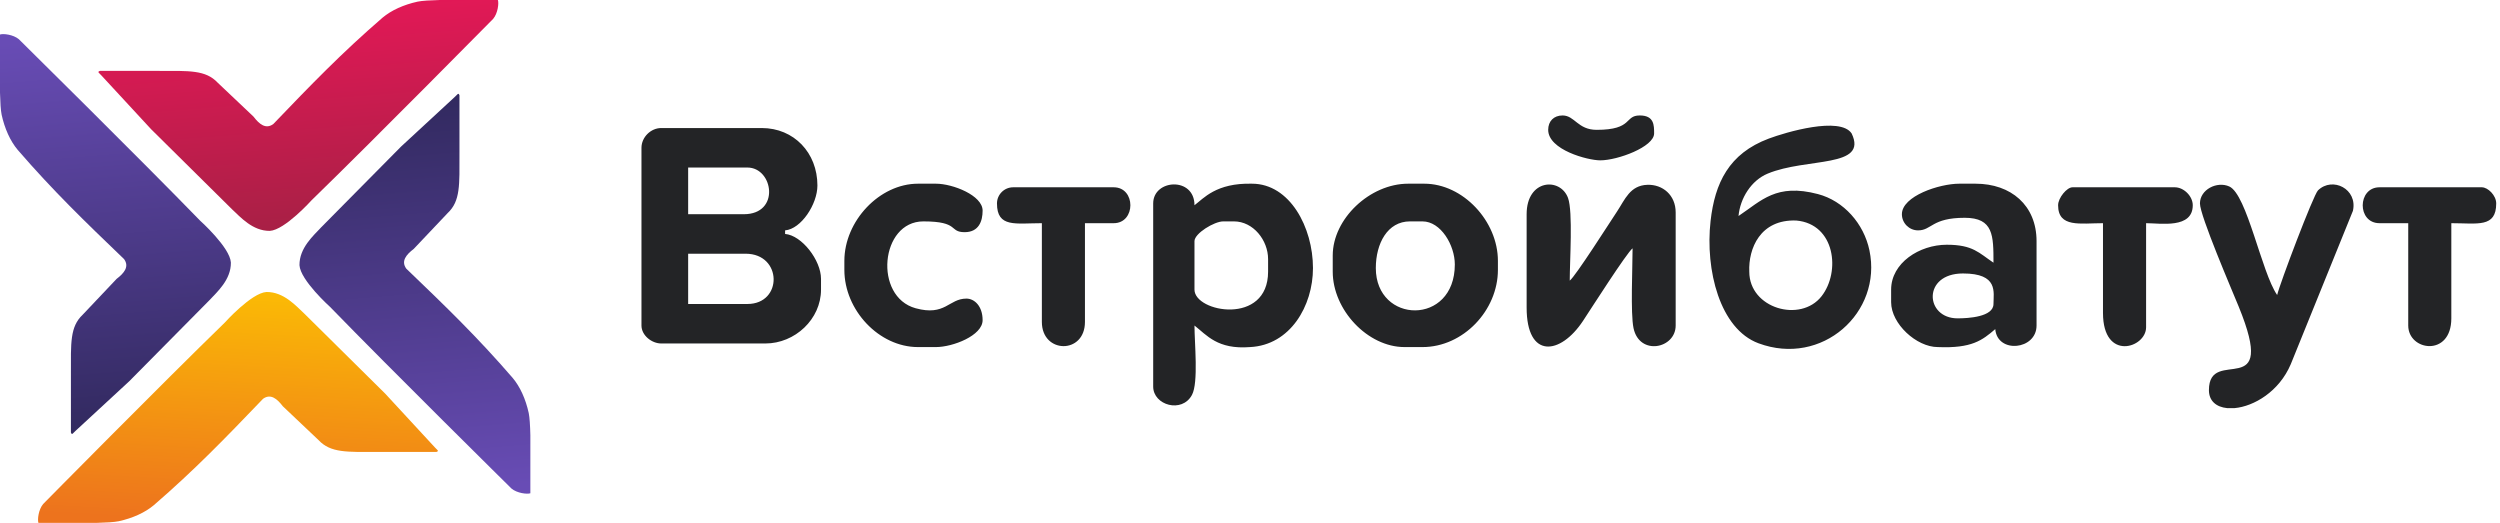
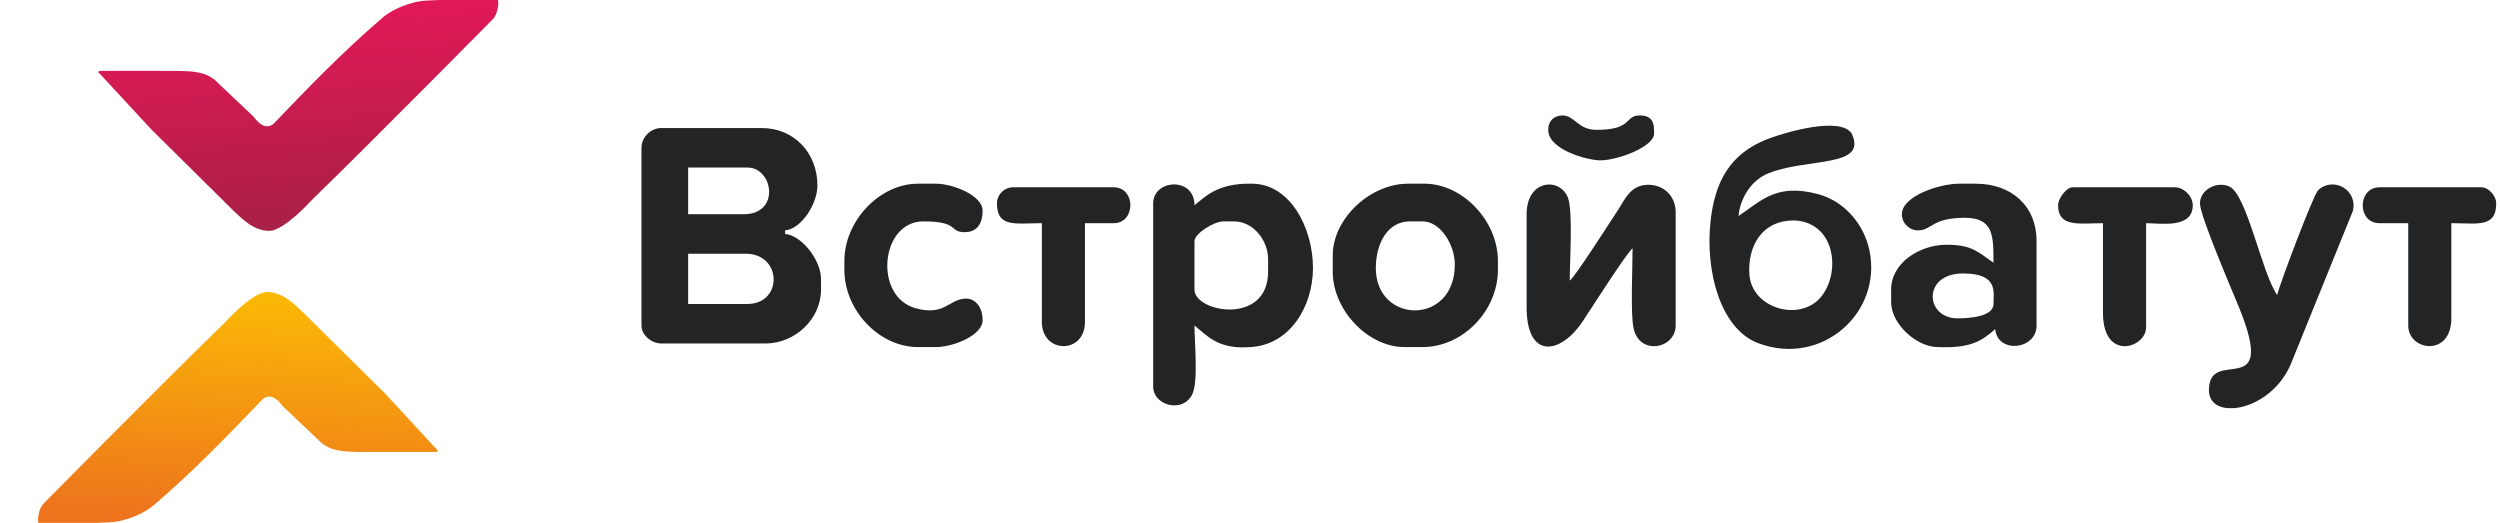
<svg xmlns="http://www.w3.org/2000/svg" width="153" height="32" viewBox="0 0 153 32" fill="none">
  <path fill-rule="evenodd" clip-rule="evenodd" d="M45.741 18.604H42.115V15.527H45.631C47.885 15.527 47.914 18.604 45.741 18.604ZM94.749 7.946C94.749 9.171 97.168 9.813 97.936 9.813C99 9.813 101.232 8.989 101.232 8.165C101.232 7.655 101.229 7.066 100.353 7.066C99.396 7.066 99.958 7.946 97.716 7.946C96.553 7.946 96.377 7.066 95.628 7.066C95.097 7.066 94.749 7.414 94.749 7.946ZM145.626 13.659L147.384 13.659V19.922C147.384 21.486 150.021 21.863 150.021 19.483V13.659C151.628 13.659 152.768 13.952 152.768 12.45C152.768 11.954 152.258 11.462 151.889 11.462L145.626 11.462C144.269 11.462 144.243 13.659 145.626 13.659ZM125.956 12.56C125.956 13.95 127.316 13.659 128.703 13.659V19.153C128.703 22.135 131.341 21.301 131.341 20.032V13.659C132.227 13.659 134.197 14.013 134.197 12.56C134.197 12.008 133.651 11.462 133.099 11.462H126.835C126.494 11.462 125.956 12.108 125.956 12.56ZM61.015 12.45C61.015 13.952 62.155 13.659 63.762 13.659V19.702C63.762 21.657 66.399 21.697 66.399 19.702V13.659H68.157C69.52 13.659 69.52 11.462 68.157 11.462H62.004C61.461 11.462 61.015 11.907 61.015 12.45ZM51.675 15.967V16.516C51.675 18.981 53.794 21.241 56.18 21.241H57.279C58.308 21.241 60.136 20.539 60.136 19.593C60.136 18.725 59.625 18.274 59.147 18.274C58.062 18.274 57.858 19.364 56.037 18.865C53.455 18.158 53.873 13.549 56.51 13.549C58.74 13.549 58.061 14.209 59.037 14.209C59.908 14.209 60.136 13.528 60.136 12.89C60.136 11.957 58.304 11.242 57.279 11.242H56.18C53.824 11.242 51.675 13.528 51.675 15.967ZM134.637 12.45C134.637 13.2 136.578 17.713 137.007 18.761C139.45 24.732 135.186 21.113 135.186 23.878C135.186 24.548 135.648 24.912 136.301 24.977H136.753C137.94 24.87 139.483 23.965 140.194 22.292L143.998 12.905C144.301 11.571 142.753 10.786 141.862 11.65C141.582 11.922 139.522 17.367 139.362 18.055C138.406 16.678 137.516 11.9 136.432 11.412C135.681 11.073 134.637 11.6 134.637 12.45ZM120.132 16.736C122.315 16.736 122.001 17.878 122.001 18.604C122.001 19.396 120.458 19.483 119.803 19.483C117.805 19.483 117.64 16.736 120.132 16.736ZM116.396 13.11C116.396 13.653 116.842 14.099 117.385 14.099C118.228 14.099 118.215 13.329 120.242 13.329C122 13.329 122.001 14.417 122.001 16.077C121.11 15.481 120.75 14.978 119.143 14.978C117.468 14.978 115.737 16.094 115.737 17.725V18.494C115.737 19.819 117.291 21.241 118.594 21.241C120.677 21.329 121.314 20.825 122.11 20.142C122.236 21.659 124.637 21.425 124.637 19.922V14.758C124.637 12.565 123.071 11.242 120.901 11.242H119.913C118.684 11.242 116.396 12.001 116.396 13.11ZM84.2 16.406C84.2 14.901 84.916 13.549 86.288 13.549H87.057C88.179 13.549 89.035 15.006 89.035 16.186C89.035 19.953 84.2 19.836 84.2 16.406ZM81.563 15.637V16.626C81.563 18.963 83.698 21.241 85.958 21.241H87.057C89.552 21.241 91.672 18.993 91.672 16.516V15.967C91.672 13.534 89.535 11.242 87.167 11.242H86.178C83.84 11.242 81.563 13.388 81.563 15.637ZM93.43 13.11V18.824C93.43 21.983 95.492 21.739 96.881 19.637C97.332 18.955 99.568 15.451 99.914 15.197C99.914 16.32 99.781 19.189 99.972 20.084C100.338 21.795 102.551 21.337 102.551 19.922V13C102.551 11.935 101.751 11.281 100.824 11.31C99.754 11.343 99.443 12.22 98.969 12.934C98.525 13.6 96.413 16.922 96.068 17.175C96.068 15.99 96.27 12.949 95.963 12.115C95.494 10.84 93.43 10.954 93.43 13.11ZM73.102 17.725V14.758C73.102 14.284 74.315 13.549 74.86 13.549H75.519C76.7 13.549 77.607 14.703 77.607 15.857V16.626C77.607 19.938 73.102 19.119 73.102 17.725ZM70.575 12.45V23.658C70.575 24.802 72.341 25.311 72.95 24.166C73.353 23.407 73.102 20.992 73.102 19.922C73.852 20.506 74.509 21.401 76.508 21.241C78.955 21.121 80.354 18.733 80.354 16.406C80.354 13.925 78.944 11.242 76.618 11.242C74.42 11.189 73.66 12.146 73.102 12.56C73.102 10.8 70.575 10.962 70.575 12.45ZM107.056 16.626C106.996 15.219 107.719 13.413 109.933 13.496C112.321 13.71 112.65 16.633 111.48 18.129C110.194 19.773 107.056 18.881 107.056 16.626ZM106.397 13.22C106.497 12.136 107.17 11.046 108.182 10.625C110.57 9.632 114.344 10.301 113.319 8.165C112.612 7.109 109.286 8.093 108.251 8.481C105.804 9.396 104.948 11.204 104.687 13.526C104.349 16.53 105.259 20.13 107.618 21.008C111.499 22.453 115.211 19.136 114.409 15.319C114.066 13.688 112.842 12.294 111.256 11.877C108.704 11.207 107.809 12.274 106.397 13.22ZM45.521 13.11H42.115V10.253H45.741C47.326 10.253 47.77 13.11 45.521 13.11ZM39.258 9.044V19.922C39.258 20.53 39.891 21.021 40.467 21.021H46.84C48.65 21.021 50.246 19.537 50.246 17.725V17.066C50.246 15.926 49.069 14.403 48.048 14.318V14.099C49.025 14.018 50.026 12.501 50.026 11.352C50.026 9.347 48.587 7.836 46.62 7.836H40.467C39.825 7.836 39.258 8.402 39.258 9.044Z" fill="#232426" />
  <path fill-rule="evenodd" clip-rule="evenodd" d="M2.643 30.843C2.352 31.189 2.285 31.802 2.352 32H5.906C6.491 31.985 6.993 31.956 7.263 31.9C8.114 31.713 8.87 31.374 9.416 30.915C11.931 28.74 13.778 26.825 16.098 24.407C16.561 24.072 16.957 24.402 17.309 24.863L19.499 26.937C20.238 27.726 21.236 27.66 23.122 27.66H26.706C26.907 27.597 26.739 27.529 26.614 27.381L23.572 24.088L18.626 19.195C18.118 18.725 17.368 17.859 16.31 17.87C15.39 17.922 13.754 19.745 13.754 19.745C9.977 23.413 2.643 30.843 2.643 30.843Z" fill="url(#paint0_linear_898_1839)" />
-   <path fill-rule="evenodd" clip-rule="evenodd" d="M31.302 29.898C31.647 30.188 32.261 30.255 32.458 30.188V26.634C32.444 26.049 32.414 25.547 32.358 25.278C32.172 24.427 31.832 23.67 31.373 23.125C29.198 20.61 27.284 18.763 24.865 16.442C24.53 15.98 24.86 15.584 25.322 15.232L27.396 13.041C28.185 12.302 28.119 11.305 28.119 9.419V5.835C28.055 5.634 27.987 5.802 27.839 5.926L24.547 8.969L19.653 13.915C19.183 14.423 18.317 15.173 18.328 16.23C18.38 17.15 20.203 18.786 20.203 18.786C23.871 22.563 31.302 29.898 31.302 29.898Z" fill="url(#paint1_linear_898_1839)" />
-   <path fill-rule="evenodd" clip-rule="evenodd" d="M1.156 2.402C0.811 2.112 0.197 2.044 0 2.112L0 5.666C0.015 6.25 0.044 6.752 0.1 7.022C0.287 7.873 0.626 8.629 1.085 9.175C3.26 11.689 5.175 13.536 7.593 15.857C7.928 16.319 7.598 16.715 7.137 17.067L5.063 19.258C4.274 19.997 4.34 20.994 4.34 22.881V26.465C4.403 26.665 4.471 26.497 4.619 26.373L7.912 23.33L12.806 18.384C13.276 17.877 14.142 17.126 14.13 16.069C14.079 15.149 12.256 13.513 12.256 13.513C8.587 9.736 1.156 2.402 1.156 2.402Z" fill="url(#paint2_linear_898_1839)" />
  <path fill-rule="evenodd" clip-rule="evenodd" d="M30.18 1.156C30.471 0.811 30.538 0.197 30.471 0L26.916 0C26.332 0.015 25.83 0.044 25.56 0.1C24.709 0.287 23.952 0.626 23.407 1.085C20.892 3.26 19.045 5.175 16.724 7.593C16.262 7.928 15.866 7.598 15.514 7.136L13.324 5.062C12.584 4.273 11.587 4.339 9.701 4.339H6.116C5.916 4.403 6.084 4.471 6.208 4.619L9.251 7.911L14.197 12.805C14.705 13.275 15.455 14.141 16.512 14.13C17.432 14.078 19.069 12.255 19.069 12.255C22.846 8.587 30.18 1.156 30.18 1.156Z" fill="url(#paint3_linear_898_1839)" />
  <defs>
    <linearGradient id="paint0_linear_898_1839" x1="14.959" y1="17.859" x2="14.169" y2="32.011" gradientUnits="userSpaceOnUse">
      <stop stop-color="#FBBA05" />
      <stop offset="1" stop-color="#ED731D" />
    </linearGradient>
    <linearGradient id="paint1_linear_898_1839" x1="26.418" y1="30.14" x2="24.369" y2="5.813" gradientUnits="userSpaceOnUse">
      <stop stop-color="#684CB5" />
      <stop offset="1" stop-color="#31295E" />
    </linearGradient>
    <linearGradient id="paint2_linear_898_1839" x1="6.041" y1="2.159" x2="8.089" y2="26.486" gradientUnits="userSpaceOnUse">
      <stop stop-color="#684CB5" />
      <stop offset="1" stop-color="#31295E" />
    </linearGradient>
    <linearGradient id="paint3_linear_898_1839" x1="18.812" y1="14.151" x2="17.706" y2="-0.021" gradientUnits="userSpaceOnUse">
      <stop stop-color="#A72045" />
      <stop offset="1" stop-color="#E51857" />
    </linearGradient>
  </defs>
</svg>